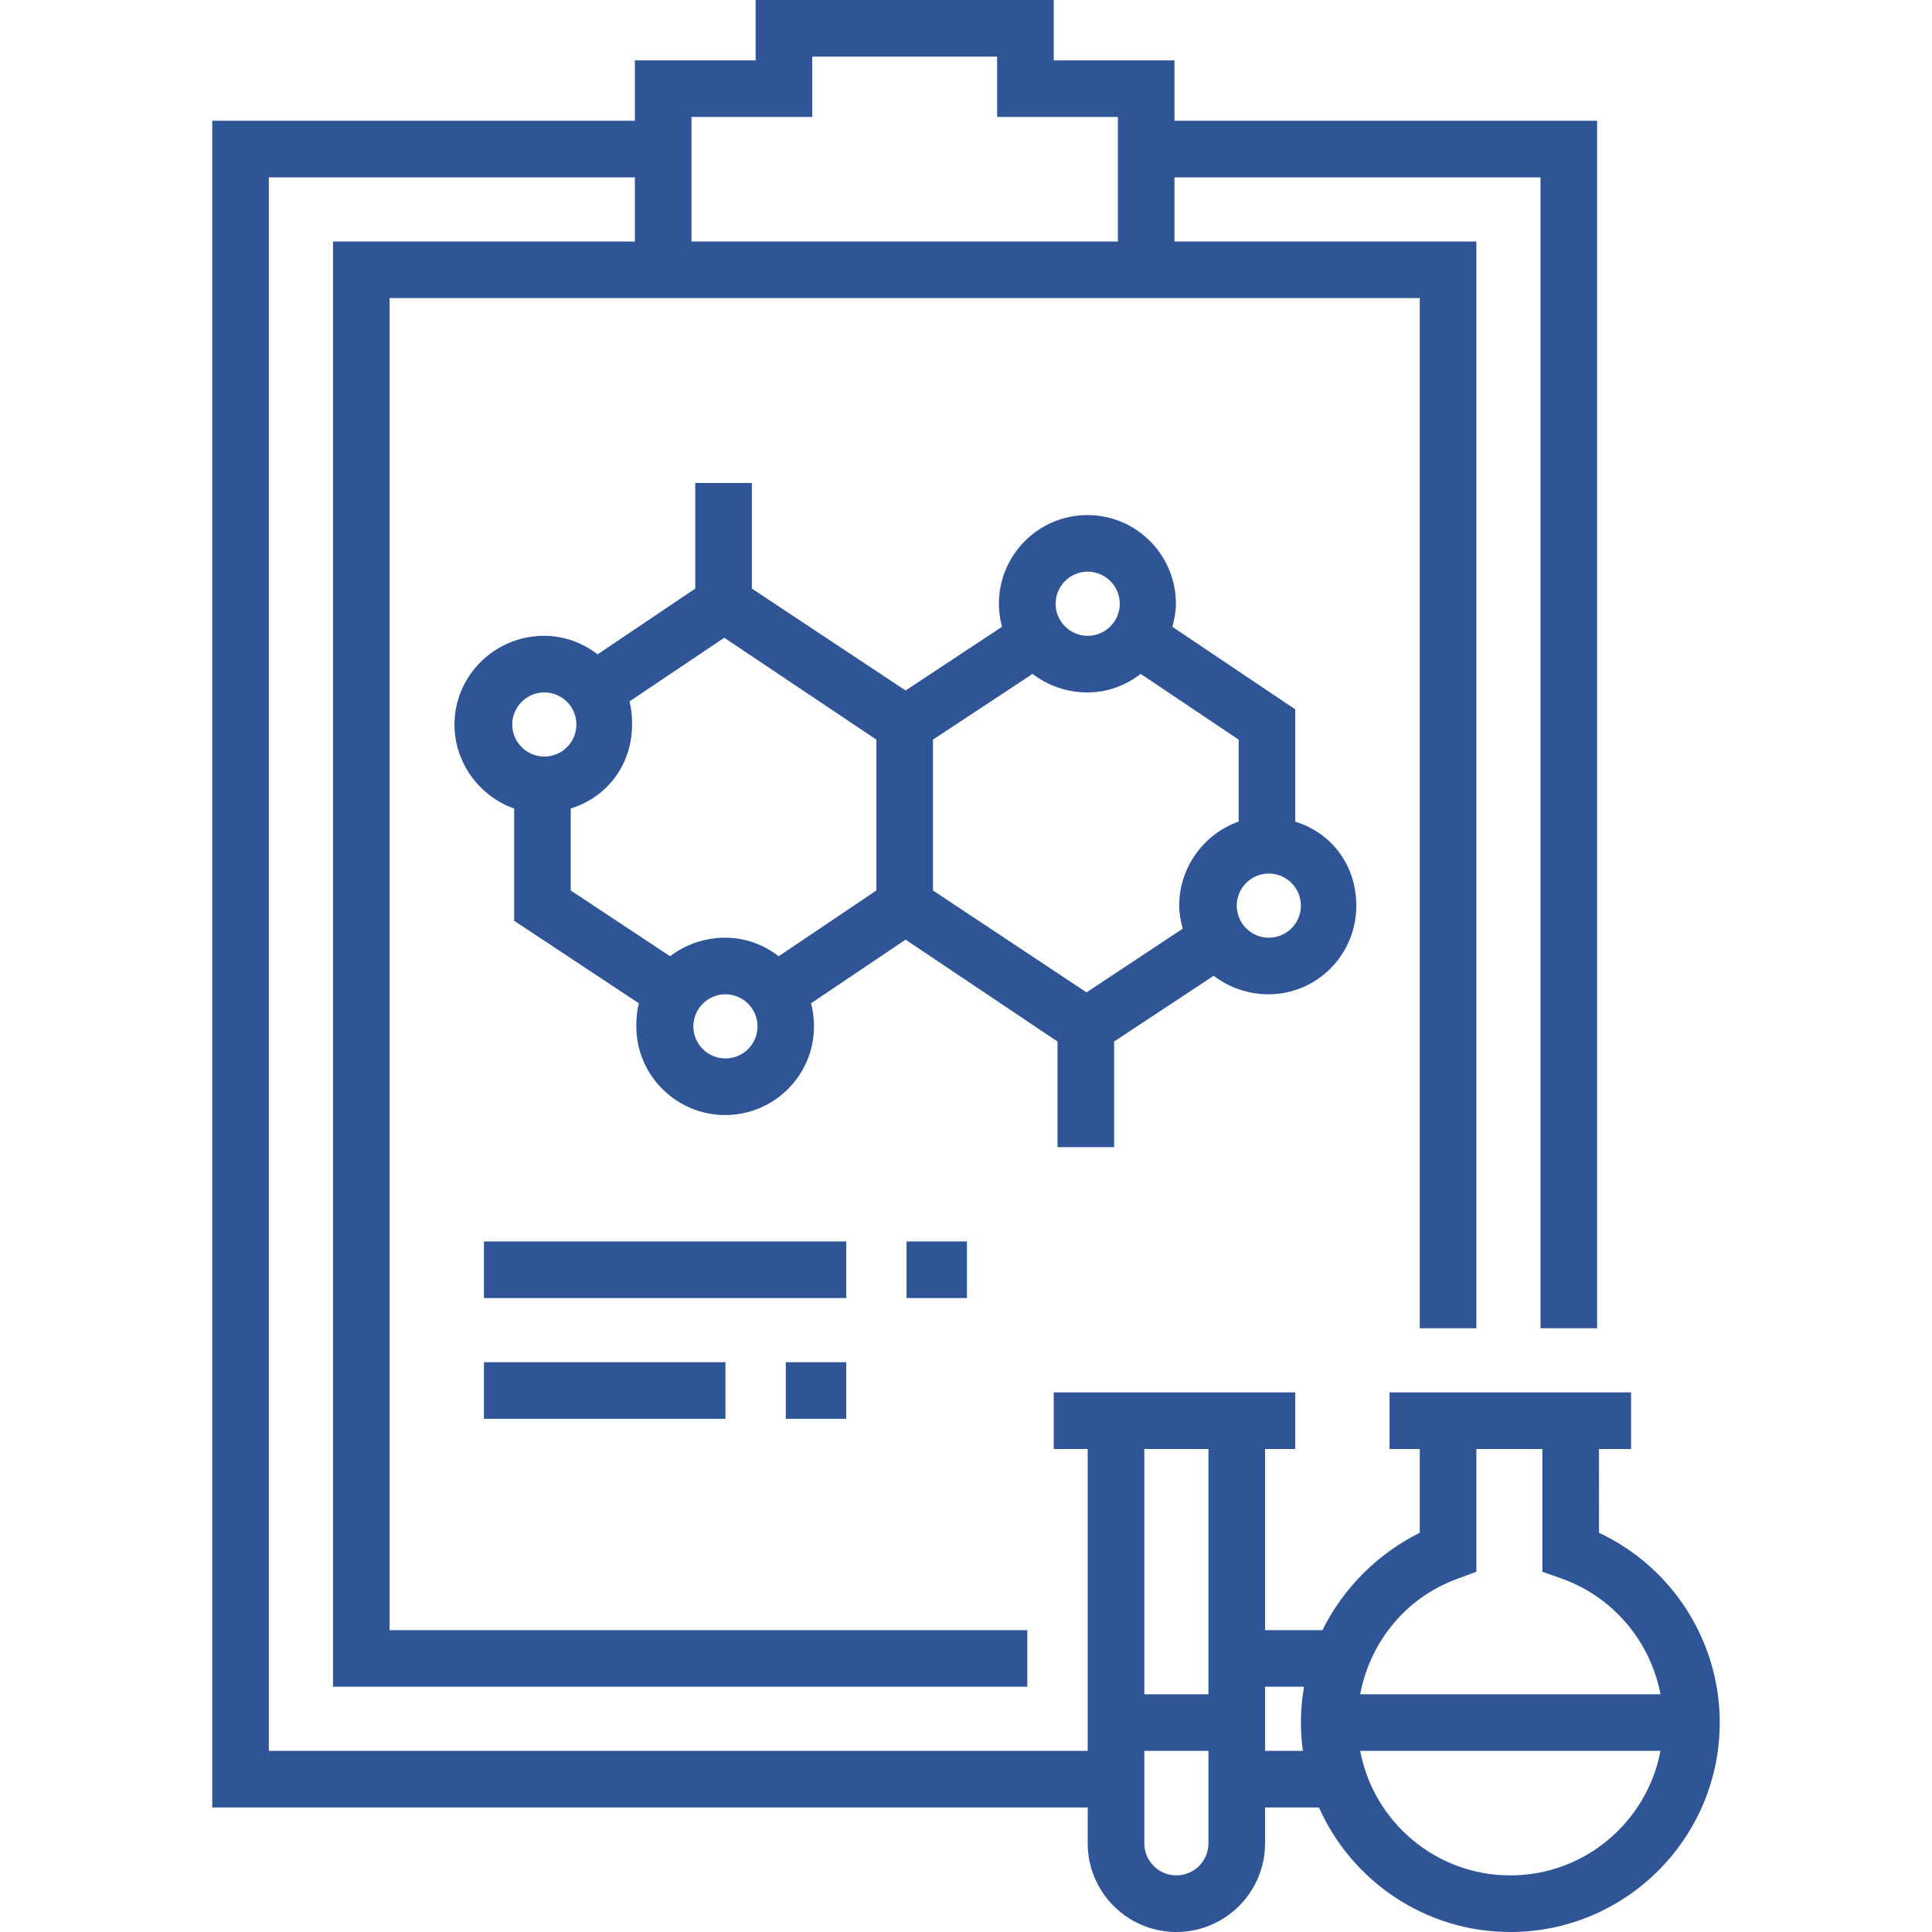
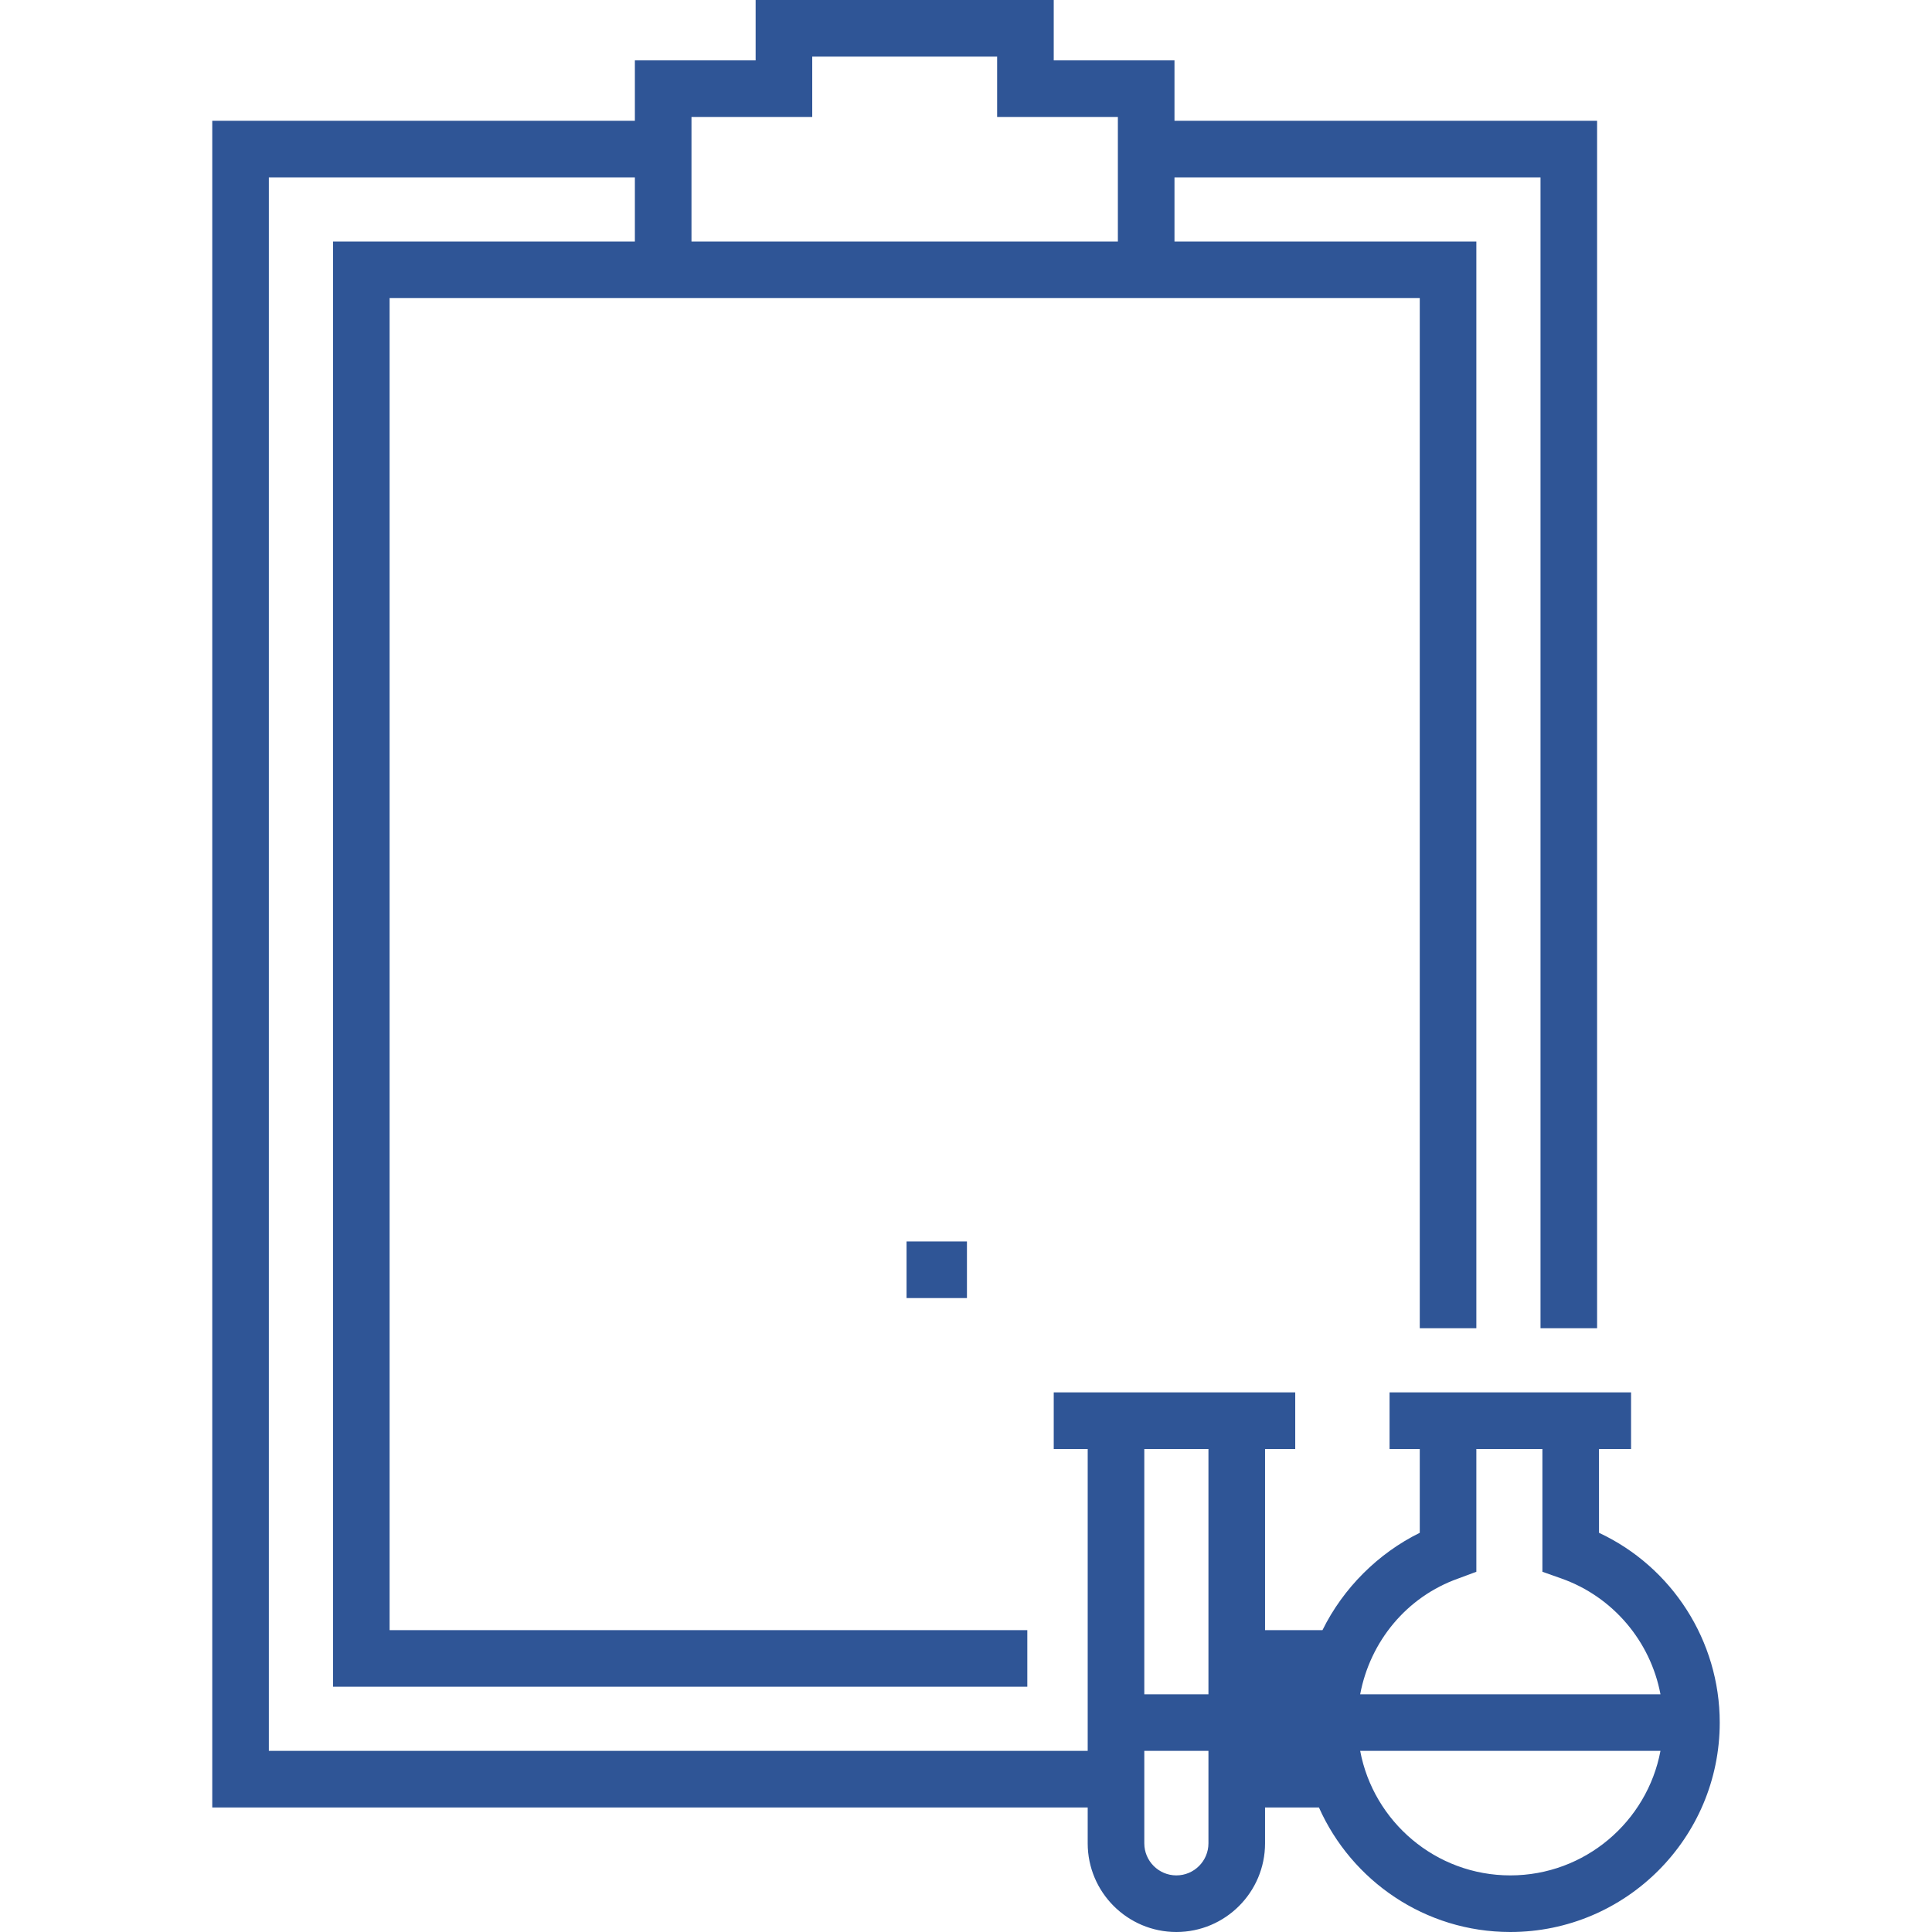
<svg xmlns="http://www.w3.org/2000/svg" width="90" height="90" viewBox="0 0 90 90" fill="none">
-   <path d="M74.488 71.404L74.487 67.5H75.981V64.863H64.731V67.5H66.138V71.404C64.204 72.356 62.574 73.974 61.606 75.938H58.931V67.5H60.337V64.863H49.087V67.5H50.669V81.562H12.524V8.262H29.575V11.25H15.513V78.574H47.856V75.938H18.149V13.887H66.138V61.875H68.774V11.25H54.712V8.262H71.763V61.875H74.399V5.625H54.712V2.812H49.087V0H35.2V2.812H29.575V5.625H9.888V84.199H50.669V85.869C50.669 88.147 52.522 90 54.8 90C57.078 90 58.931 88.147 58.931 85.869V84.199H61.441C62.962 87.613 66.385 90 70.356 90C75.736 90 80.112 85.624 80.112 80.244C80.112 76.436 77.887 72.993 74.488 71.404ZM32.212 5.449H37.837V2.637H46.45V5.449H52.075V11.25H32.212V5.449ZM56.294 85.869C56.294 86.693 55.624 87.363 54.8 87.363C53.976 87.363 53.306 86.693 53.306 85.869V81.562H56.294V85.869ZM56.294 78.926H53.306V67.5H56.294V78.926ZM60.692 81.562H58.931V78.574H60.746C60.651 79.12 60.601 79.678 60.601 80.244C60.601 80.692 60.633 81.131 60.692 81.562ZM67.939 73.53L68.774 73.219V67.5H71.851L71.851 73.219L72.73 73.53C75.147 74.384 76.887 76.467 77.351 78.926H63.362C63.826 76.467 65.523 74.384 67.939 73.53ZM70.356 87.363C66.882 87.363 63.982 84.86 63.362 81.562H77.351C76.731 84.86 73.831 87.363 70.356 87.363Z" fill="#2F5596" />
-   <path d="M39.419 57.832H22.544V60.469H39.419V57.832Z" fill="#2F5596" />
-   <path d="M33.794 63.457H22.544V66.094H33.794V63.457Z" fill="#2F5596" />
-   <path d="M39.419 63.457H36.606V66.094H39.419V63.457Z" fill="#2F5596" />
+   <path d="M74.488 71.404L74.487 67.5H75.981V64.863H64.731V67.5H66.138V71.404C64.204 72.356 62.574 73.974 61.606 75.938H58.931V67.5H60.337V64.863H49.087V67.5H50.669V81.562H12.524V8.262H29.575V11.25H15.513V78.574H47.856V75.938H18.149V13.887H66.138V61.875H68.774V11.25H54.712V8.262H71.763V61.875H74.399V5.625H54.712V2.812H49.087V0H35.2V2.812H29.575V5.625H9.888V84.199H50.669V85.869C50.669 88.147 52.522 90 54.8 90C57.078 90 58.931 88.147 58.931 85.869V84.199H61.441C62.962 87.613 66.385 90 70.356 90C75.736 90 80.112 85.624 80.112 80.244C80.112 76.436 77.887 72.993 74.488 71.404ZM32.212 5.449H37.837V2.637H46.45V5.449H52.075V11.25H32.212V5.449ZM56.294 85.869C56.294 86.693 55.624 87.363 54.8 87.363C53.976 87.363 53.306 86.693 53.306 85.869V81.562H56.294V85.869ZM56.294 78.926H53.306V67.5H56.294V78.926ZM60.692 81.562H58.931H60.746C60.651 79.12 60.601 79.678 60.601 80.244C60.601 80.692 60.633 81.131 60.692 81.562ZM67.939 73.53L68.774 73.219V67.5H71.851L71.851 73.219L72.73 73.53C75.147 74.384 76.887 76.467 77.351 78.926H63.362C63.826 76.467 65.523 74.384 67.939 73.53ZM70.356 87.363C66.882 87.363 63.982 84.86 63.362 81.562H77.351C76.731 84.86 73.831 87.363 70.356 87.363Z" fill="#2F5596" />
  <path d="M45.044 57.832H42.231V60.469H45.044V57.832Z" fill="#2F5596" />
-   <path d="M60.337 38.274V33.044L54.614 29.199C54.706 28.857 54.778 28.497 54.778 28.125C54.778 25.847 52.936 23.994 50.658 23.994C48.38 23.994 46.533 25.847 46.533 28.125C46.533 28.497 46.586 28.857 46.678 29.199L42.186 32.166L35.025 27.419V22.5H32.388V27.419L27.837 30.483C27.138 29.942 26.285 29.619 25.335 29.619C23.057 29.619 21.171 31.472 21.171 33.75C21.171 35.567 22.369 37.112 23.951 37.664V42.893L29.762 46.738C29.67 47.081 29.642 47.441 29.642 47.812C29.642 50.09 31.505 51.943 33.783 51.943C36.061 51.943 37.919 50.09 37.919 47.812C37.919 47.441 37.872 47.081 37.78 46.738L42.186 43.772L49.263 48.518V53.438H51.9V48.518L56.539 45.454C57.238 45.995 58.135 46.318 59.085 46.318C61.363 46.318 63.183 44.465 63.183 42.188C63.183 40.371 62.095 38.825 60.337 38.274ZM25.357 35.244C24.533 35.244 23.863 34.574 23.863 33.75C23.863 32.926 24.533 32.256 25.357 32.256C26.181 32.256 26.851 32.926 26.851 33.75C26.851 34.574 26.181 35.244 25.357 35.244ZM33.794 49.307C32.97 49.307 32.3 48.636 32.3 47.812C32.3 46.989 32.97 46.318 33.794 46.318C34.618 46.318 35.288 46.989 35.288 47.812C35.288 48.636 34.618 49.307 33.794 49.307ZM40.826 41.482L36.274 44.546C35.575 44.005 34.722 43.682 33.772 43.682C32.822 43.682 31.914 44.005 31.216 44.546L26.587 41.482V37.664C28.345 37.112 29.444 35.567 29.444 33.75C29.444 33.378 29.416 33.018 29.323 32.675L33.739 29.709L40.826 34.455V41.482ZM50.669 26.631C51.493 26.631 52.163 27.301 52.163 28.125C52.163 28.949 51.493 29.619 50.669 29.619C49.845 29.619 49.175 28.949 49.175 28.125C49.175 27.301 49.845 26.631 50.669 26.631ZM54.932 42.188C54.932 42.559 55.004 42.919 55.096 43.262L50.614 46.228L43.462 41.482V34.455L48.102 31.392C48.8 31.933 49.698 32.256 50.647 32.256C51.597 32.256 52.439 31.933 53.138 31.392L57.701 34.455V38.274C56.118 38.825 54.932 40.371 54.932 42.188ZM59.107 43.682C58.283 43.682 57.613 43.011 57.613 42.188C57.613 41.364 58.283 40.693 59.107 40.693C59.931 40.693 60.601 41.364 60.601 42.188C60.601 43.011 59.931 43.682 59.107 43.682Z" fill="#2F5596" />
</svg>